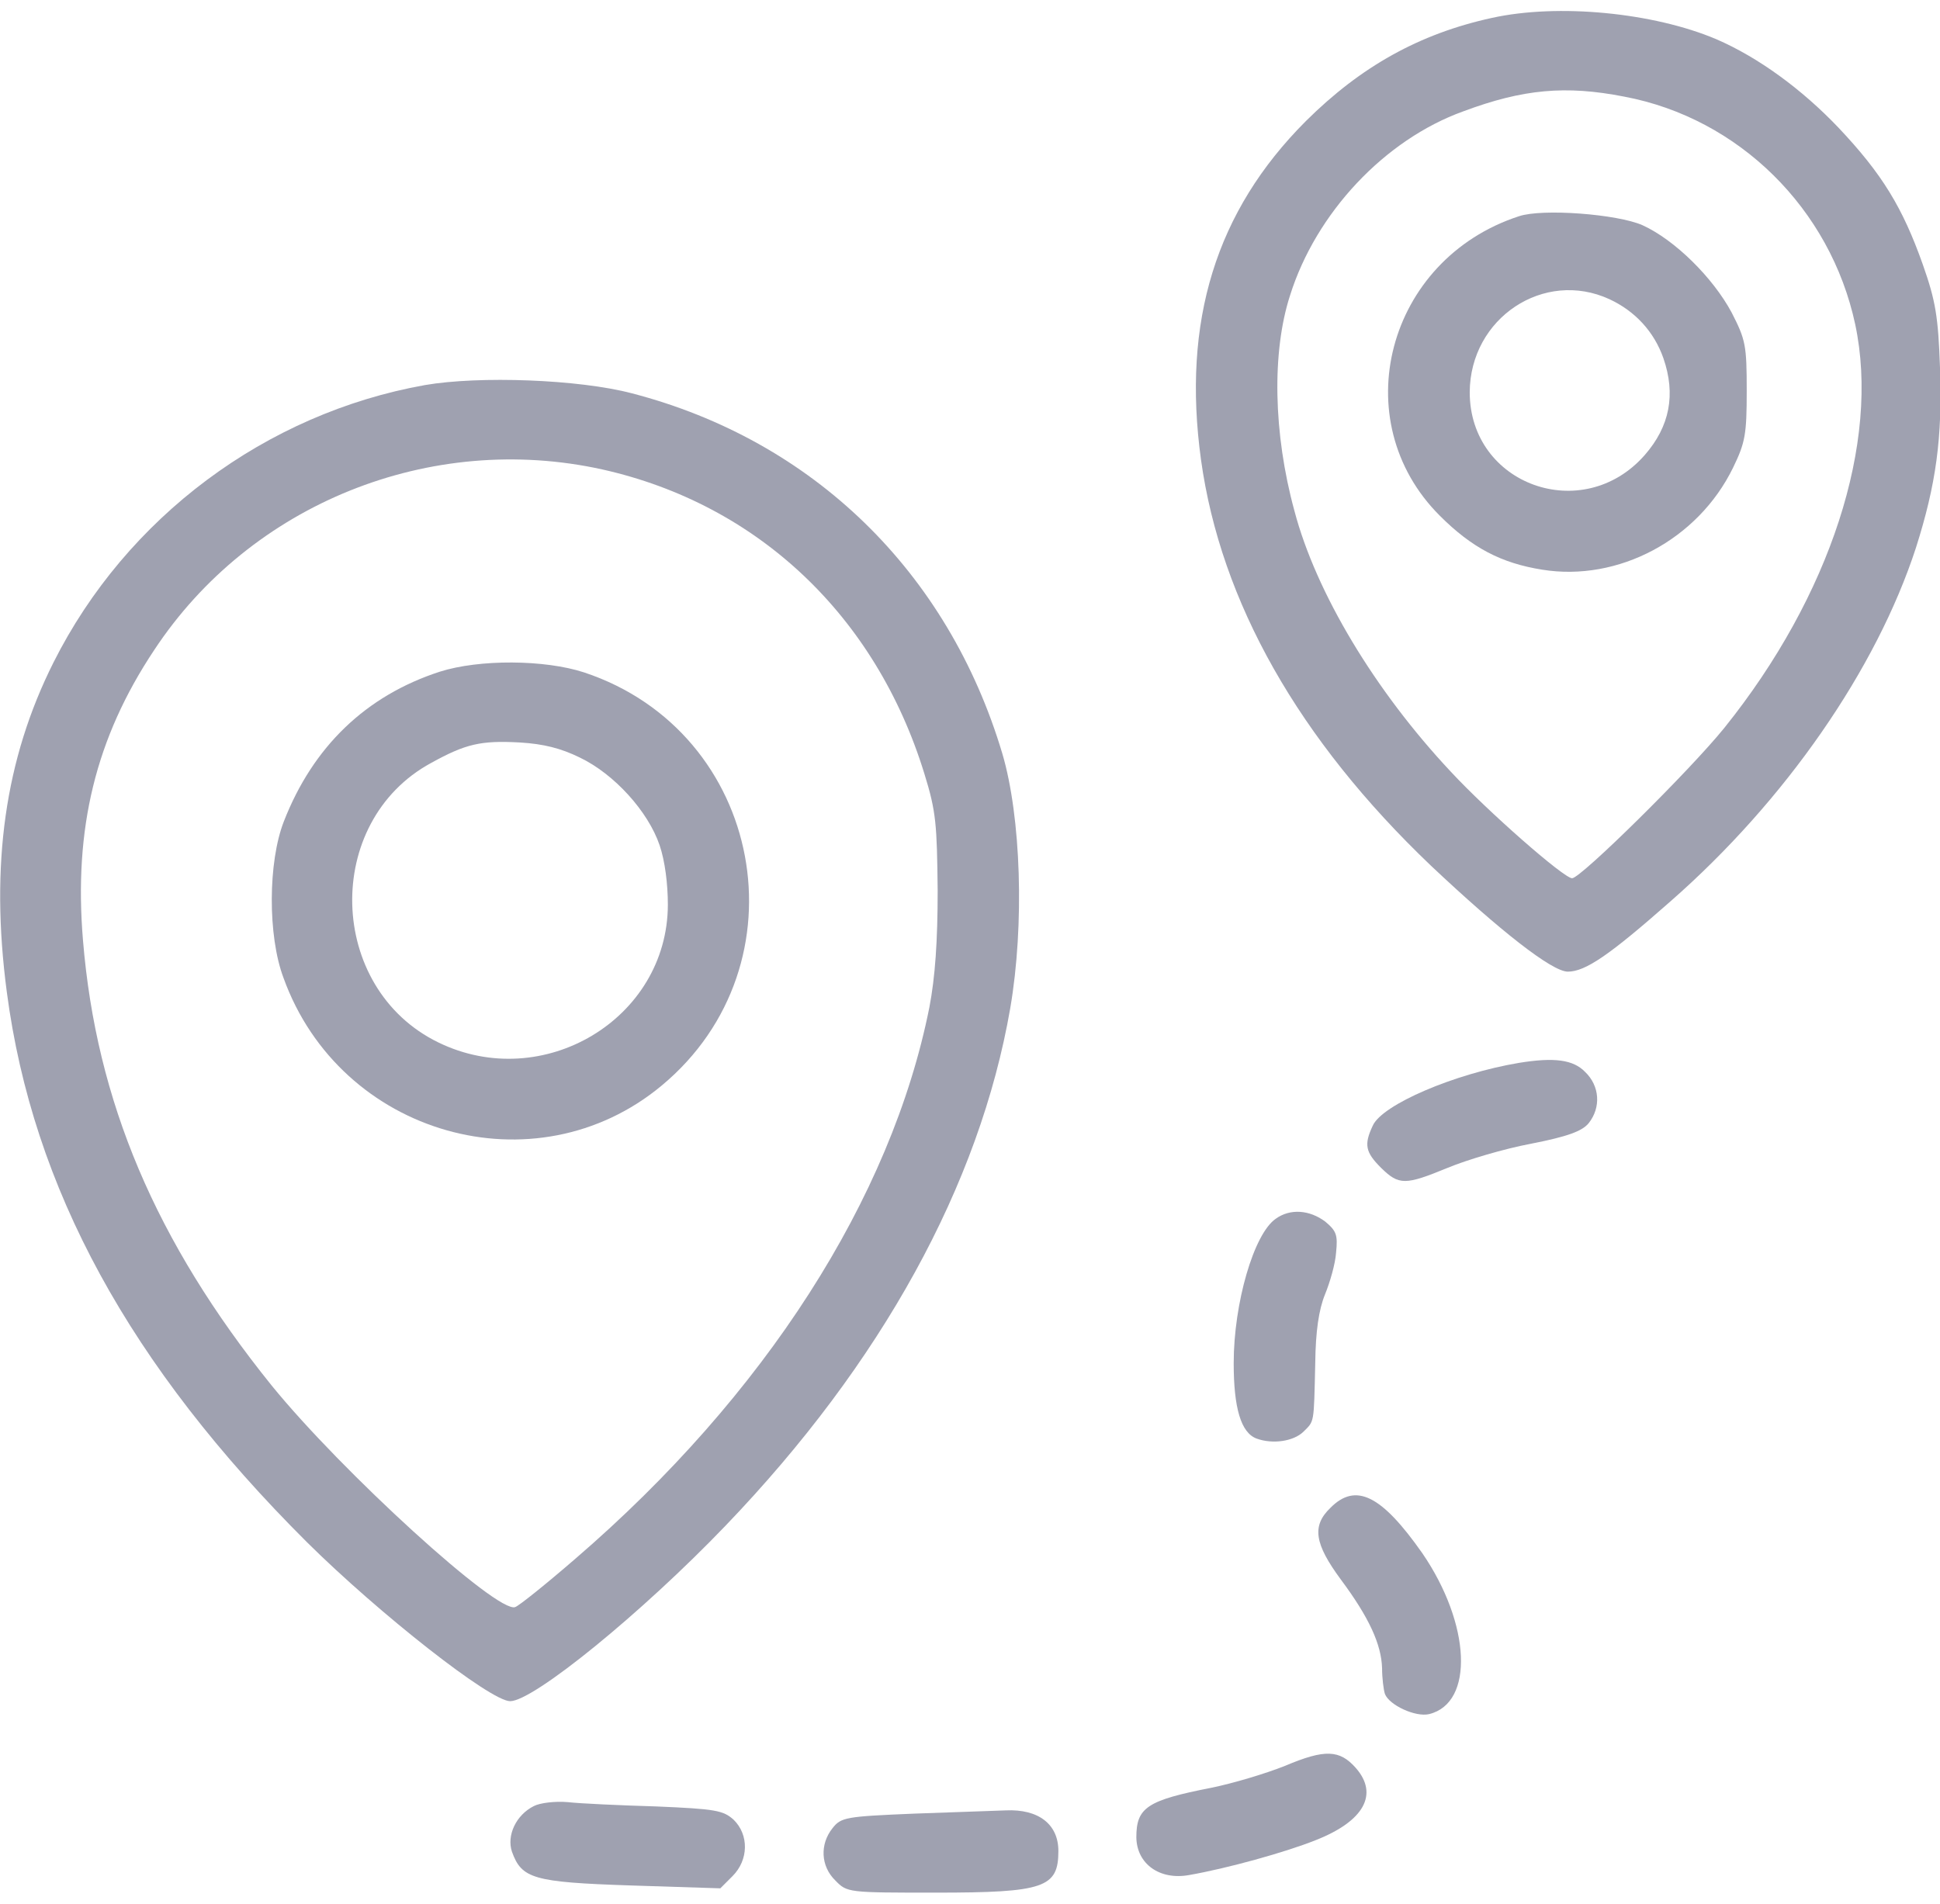
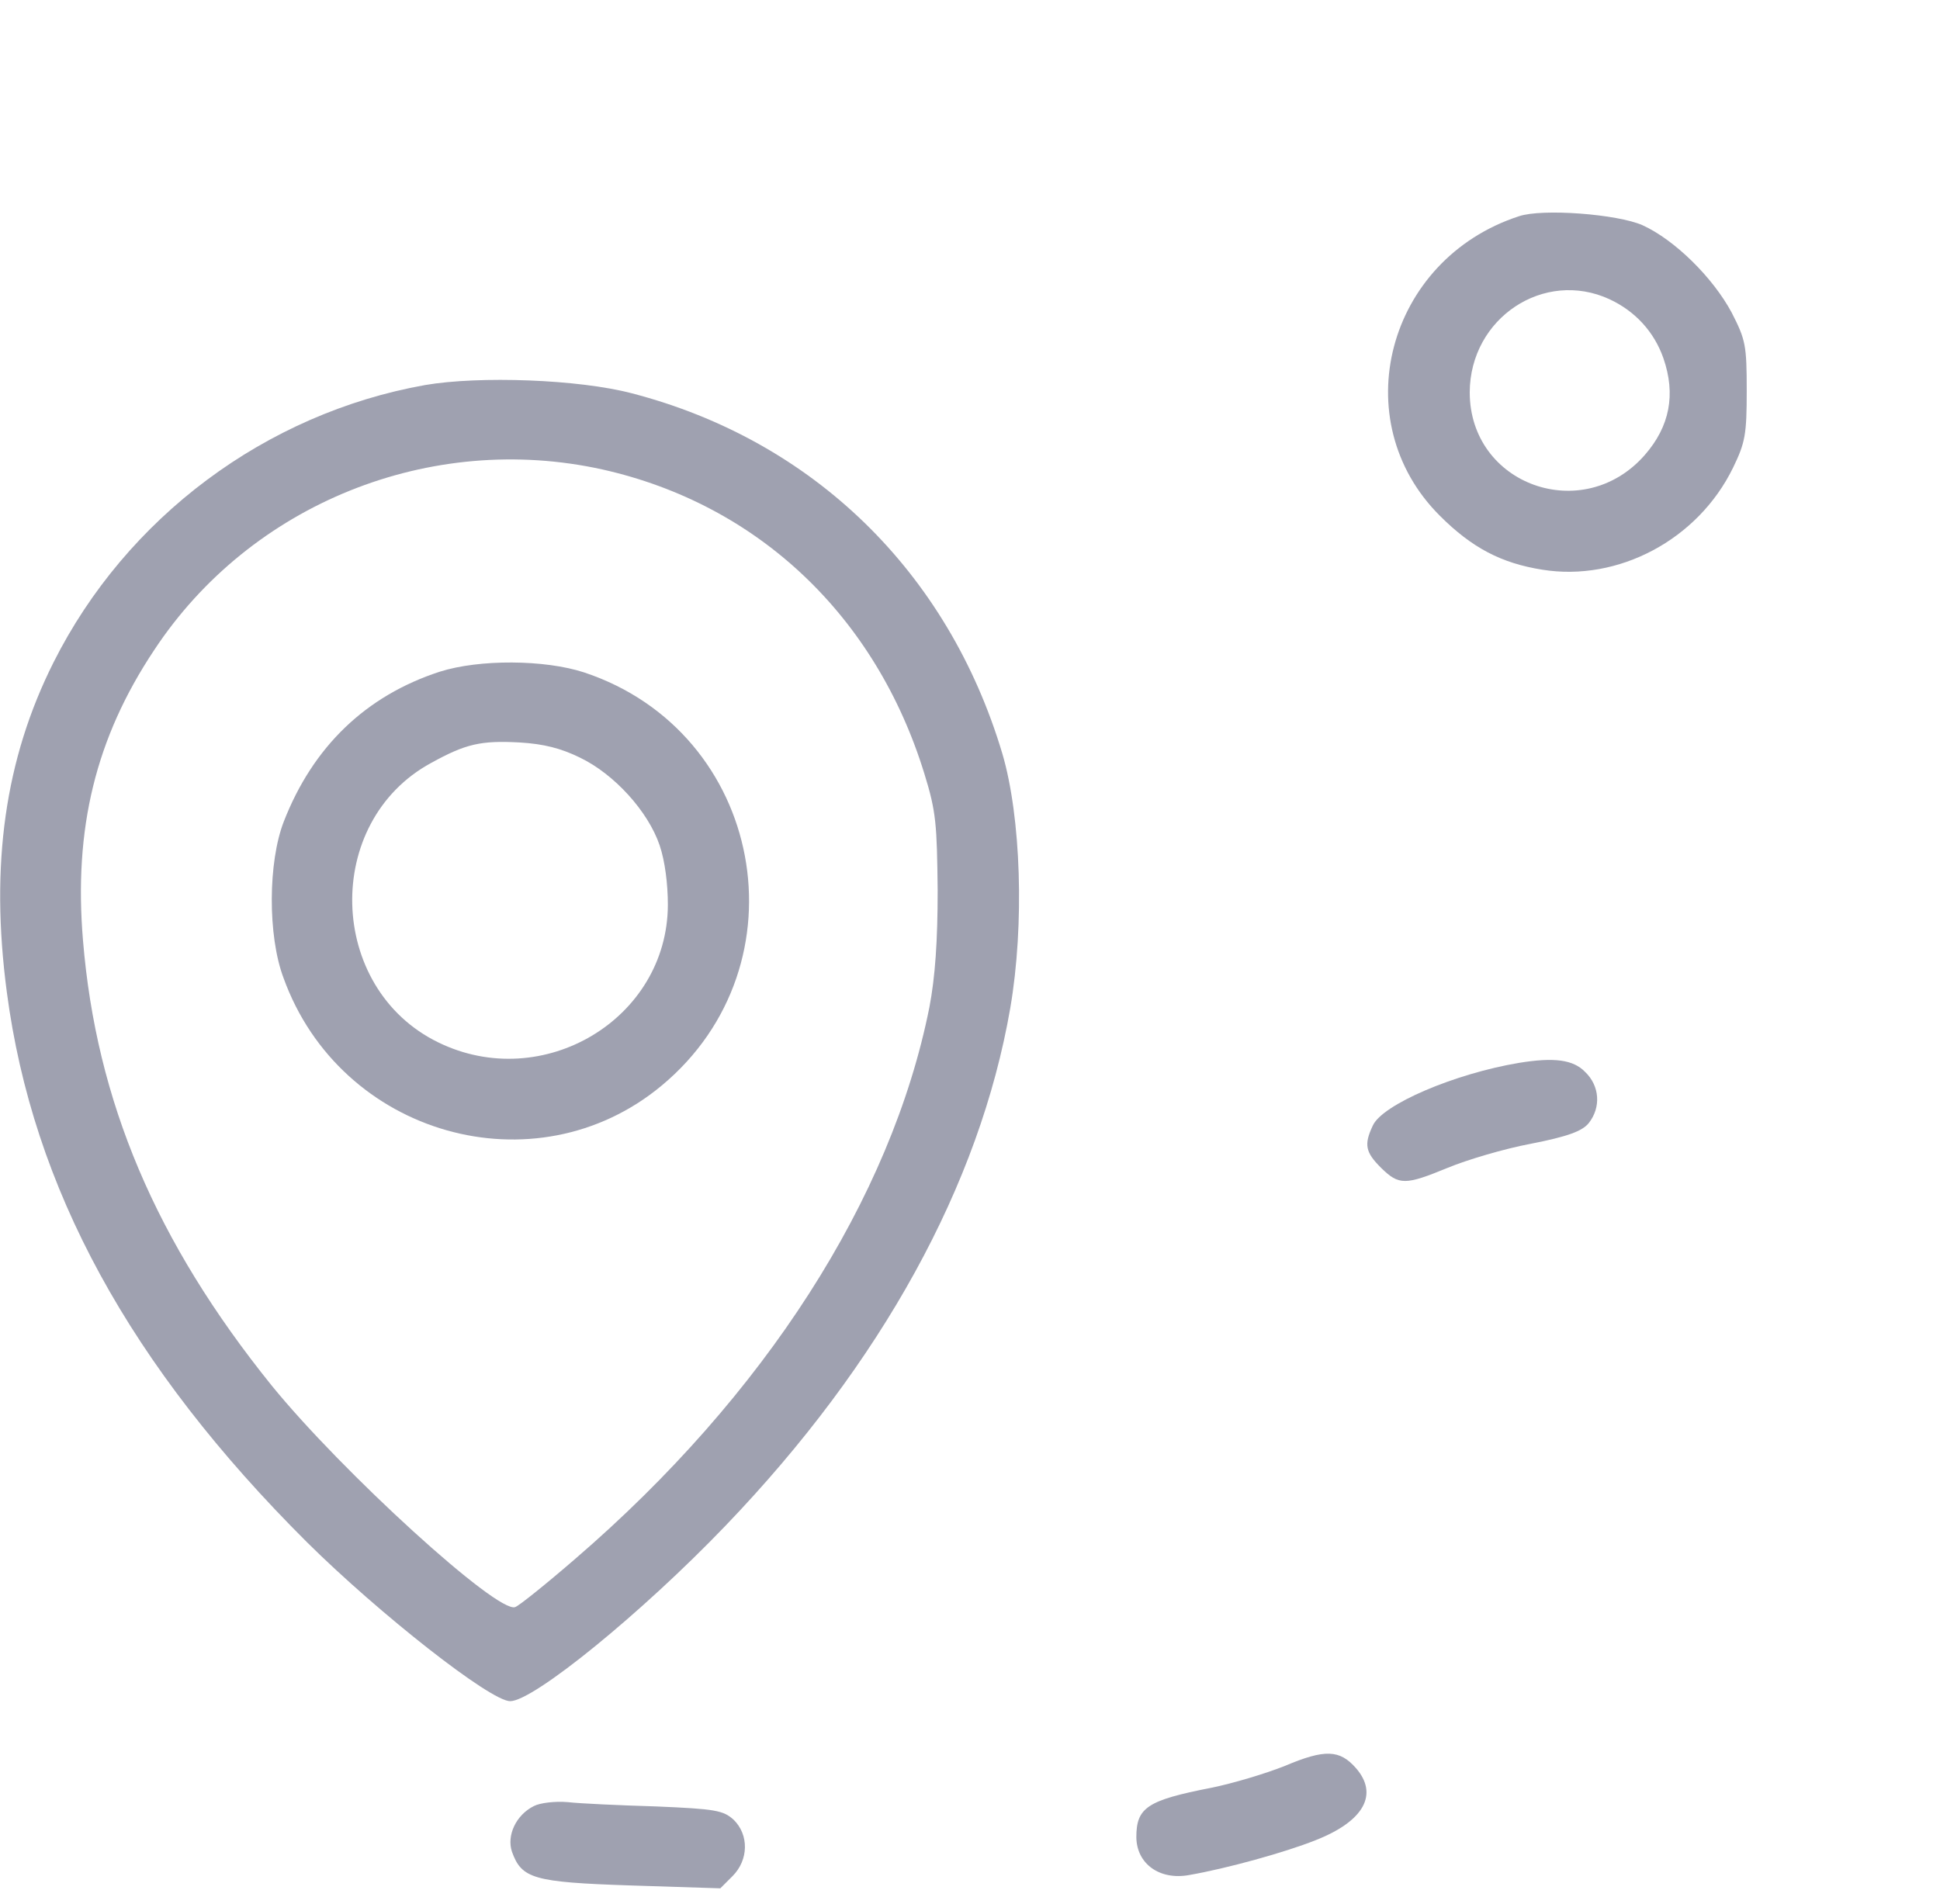
<svg xmlns="http://www.w3.org/2000/svg" version="1.1" id="Layer_1" x="0px" y="0px" width="54px" height="53px" viewBox="0 0 54 53" style="enable-background:new 0 0 54 53;" xml:space="preserve">
  <style type="text/css">
	.st0{fill:#9FA1B0;}
</style>
  <g transform="translate(0,400) scale(0.1,-0.1)">
-     <path class="st0" d="M415.2,3995c-20.1-4.4-36.4-13.5-51.7-28.7c-25.1-25.1-34.5-55.8-29.2-94.3c5.5-39.6,27.2-77.9,64-113   c19.2-18.1,33.7-29.5,38.1-29.5c4.9,0,11.6,4.6,28.5,19.5c32.1,28.1,57.4,64.7,68.4,98.5c5.6,17.6,7.4,30.6,6.7,50.1   c-0.5,14.2-1.2,18.6-4.8,28.8c-5.6,15.8-11.3,25.2-23.5,38.1c-10.1,10.6-22.2,19.5-34,24.6C460.2,3996.5,433.7,3999.1,415.2,3995z    M452.1,3973.1c31.9-6,57.4-31.2,64.3-63.4c7-32.9-7-75.7-36.4-112.3c-9.6-11.9-40-41.9-42.4-41.9c-2.3,0-23.5,18.6-33.8,29.7   c-21.1,22.5-37.5,49.8-43.5,72.6c-5.9,21.6-6.3,44.3-1.2,60c7.2,22.9,26.3,43.3,48.2,51.2C423.9,3975.2,435.8,3976.3,452.1,3973.1z   " />
    <path class="st0" d="M422.8,3939.8c-36.8-12-48.6-56.9-22-83.4c8.9-8.9,17.1-13.2,28.5-15c21.1-3.4,43.3,8.3,53.1,28.4   c3.4,7,3.8,9.3,3.8,21.4c0,12.7-0.3,14.2-4.2,21.8c-5.2,9.7-15.8,20.2-24.8,24.3C450.2,3940.4,429.3,3942,422.8,3939.8z    M448,3916.7c7.1-3.3,12.4-9,15-16.4c3.5-10.1,1.8-19-5.2-27c-17.2-19.6-48.7-8.3-48.7,17.5C409.2,3911.5,429.8,3925.1,448,3916.7z   " />
    <path class="st0" d="M118.3,3892.8c-44.3-7.9-83.1-36.8-103.4-77.2c-13.5-26.9-17.7-56.3-13-91.8c7.2-54.6,34.2-104,83.6-153.2   c20.1-19.9,51-44.2,56.5-44.2c6.5,0,36.7,24.6,59.9,48.8c43.5,45.3,70.8,95,79.3,144.1c4,23.3,3,53.3-2.2,70.9   c-15.1,50.6-52.7,87.2-103.1,100.3C161.1,3894.4,133.4,3895.4,118.3,3892.8z M167.7,3869.3c43.3-9.7,76.1-40.8,89.6-84.7   c3.3-10.6,3.5-14.2,3.7-32.5c0-14.1-0.7-24.1-2.3-32.5c-10.6-53.2-45.8-108.1-98.5-153.5c-8.2-7.1-15.8-13.2-16.8-13.5   c-4.9-1.9-48.3,37.7-67.8,61.7c-32.3,40.1-48.8,79.1-52.5,123.9c-2.6,31.1,3.5,56.3,19.8,80.8   C69.8,3859.8,119.8,3879.9,167.7,3869.3z" />
    <path class="st0" d="M122.4,3813c-20.6-6.7-35.3-20.9-43.4-41.7c-4.4-11.3-4.5-31.8-0.1-43.5c15.8-43.9,70.1-59.3,105.3-30   c40.5,33.7,28.4,98.4-21.6,115C151.6,3816.4,133.4,3816.5,122.4,3813z M161.4,3789.1c9.6-4.6,19-15,22.2-24.4   c1.5-4.4,2.3-10.8,2.3-16.6c-0.1-31.8-34.8-52.5-63.9-38.3c-31,15.1-32.2,61.4-2,77.8c9.6,5.3,13.8,6.3,24.7,5.7   C151.3,3792.9,156.1,3791.7,161.4,3789.1z" />
    <path class="st0" d="M422.8,3704.1c-17.9-3-38.1-11.6-40.7-17.5c-2.5-5.3-2-7.4,2.3-11.7c5-4.9,6.7-4.9,18.6,0   c5.3,2.2,15.7,5.3,23.2,6.7c10.2,2,14.2,3.5,16,5.7c3.5,4.4,3.1,10.4-1,14.3C437.9,3705,432.6,3705.7,422.8,3704.1z" />
-     <path class="st0" d="M355.1,3660.7c-6.1-4.2-11.7-23.5-11.7-40.2c0-12.4,2-19.4,6.4-21c4.4-1.6,10.2-0.8,13,1.9   c3.1,3.1,2.9,2,3.3,19.1c0.1,8.9,1,14.9,2.7,19.1c1.4,3.4,2.9,8.6,3.1,11.7c0.5,4.9,0.1,6-3,8.6   C364.5,3663.2,359.1,3663.6,355.1,3660.7z" />
-     <path class="st0" d="M370.3,3580.2c-5.2-5-4.4-10,2.9-19.9c7.9-10.6,11.3-18.1,11.5-24.7c0-2.7,0.4-6,0.8-7.2   c1.2-3.1,8.5-6.5,12.3-5.6c12.6,3.1,11.6,25.1-1.9,44.8C384.6,3583.7,377.4,3587.4,370.3,3580.2z" />
    <path class="st0" d="M357.7,3508.4c-5.5-2.2-14.6-4.9-20.5-6.1c-17.9-3.5-20.9-5.5-20.9-13.8c0.1-7.4,6.5-12,14.7-10.5   c10.4,1.8,26.7,6.3,35.2,9.7c13.5,5.3,17.6,12.8,11.2,20.1C372.9,3512.9,368.8,3513.1,357.7,3508.4z" />
    <path class="st0" d="M148.6,3497.2c-5-2.5-7.6-8.2-6.1-12.7c2.7-7.5,5.9-8.5,33-9.4l25-0.8l3.4,3.4c4.5,4.5,4.6,11.5,0.3,15.7   c-2.9,2.6-5,3-21.6,3.7c-10.1,0.3-21.1,0.8-24.6,1.2C154.6,3498.6,150.3,3498.1,148.6,3497.2z" />
-     <path class="st0" d="M254.6,3495.1c-19.2-0.8-20.5-1-22.9-4.1c-3.5-4.4-3.3-10.5,0.8-14.5c3.3-3.4,3.5-3.4,28-3.4   c30.2,0,34.1,1.4,34.1,11.6c0,7.5-5.6,11.7-14.6,11.3C277.1,3495.9,265.6,3495.5,254.6,3495.1z" />
  </g>
</svg>